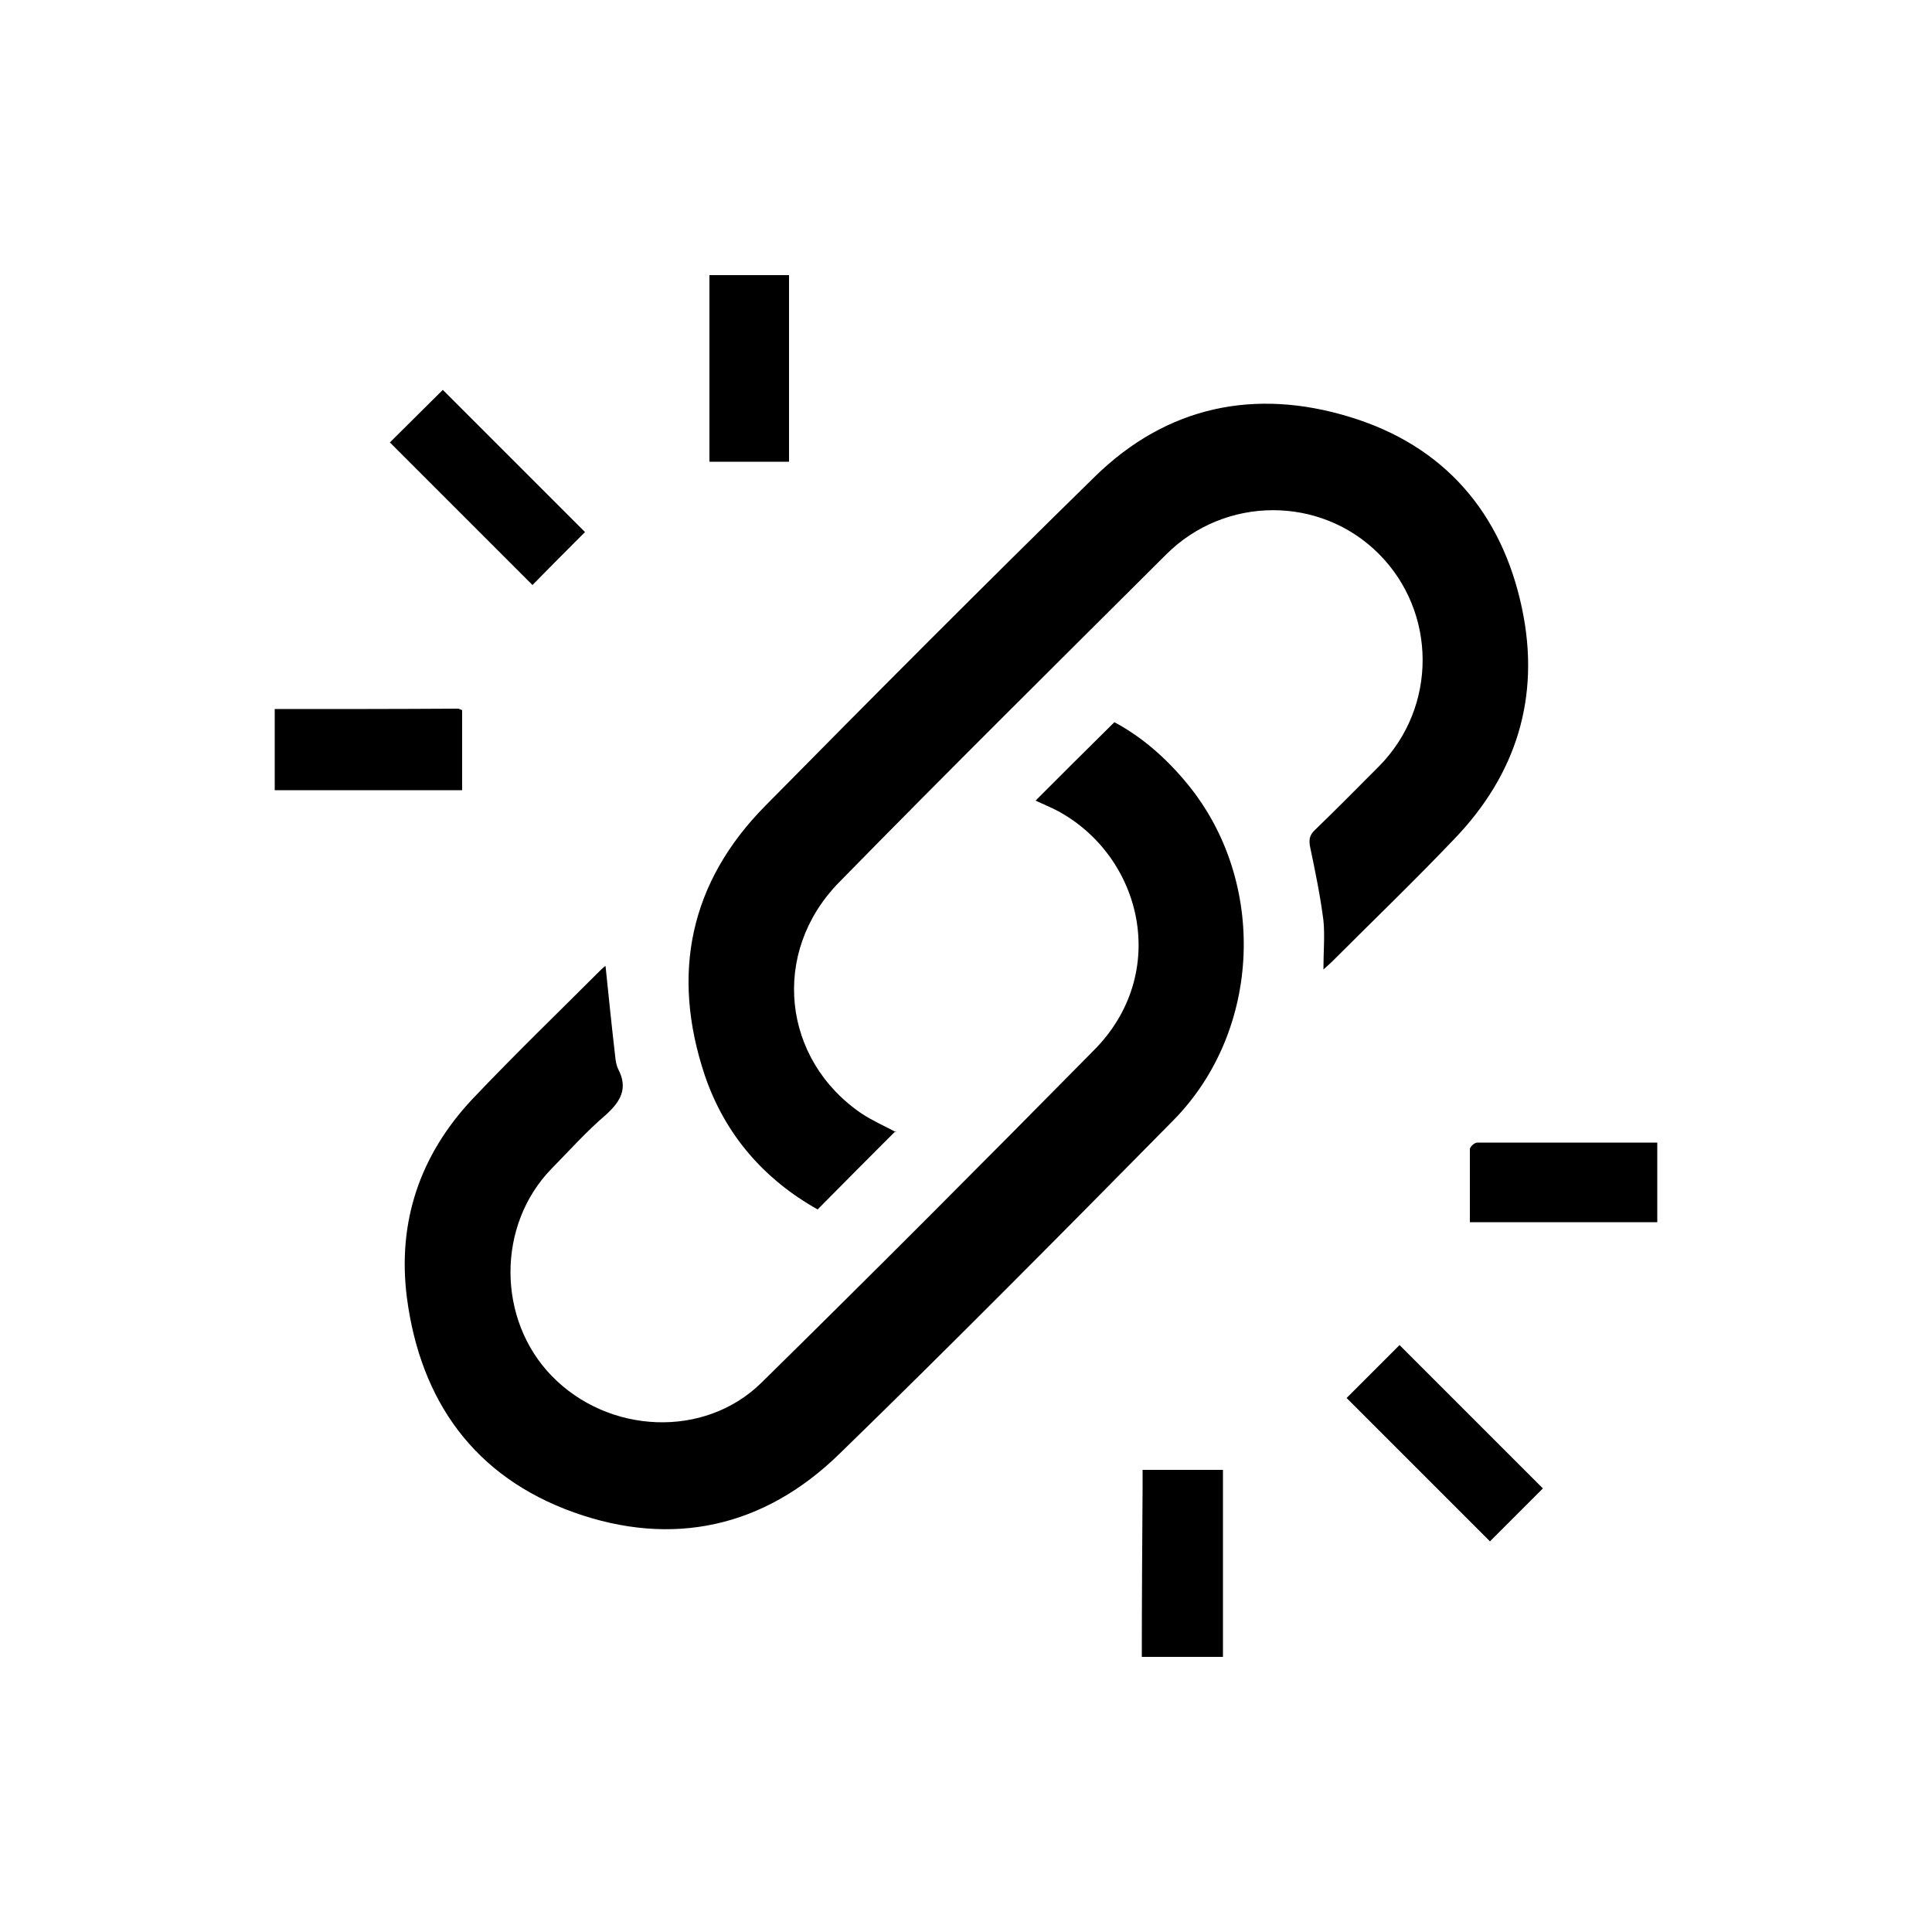
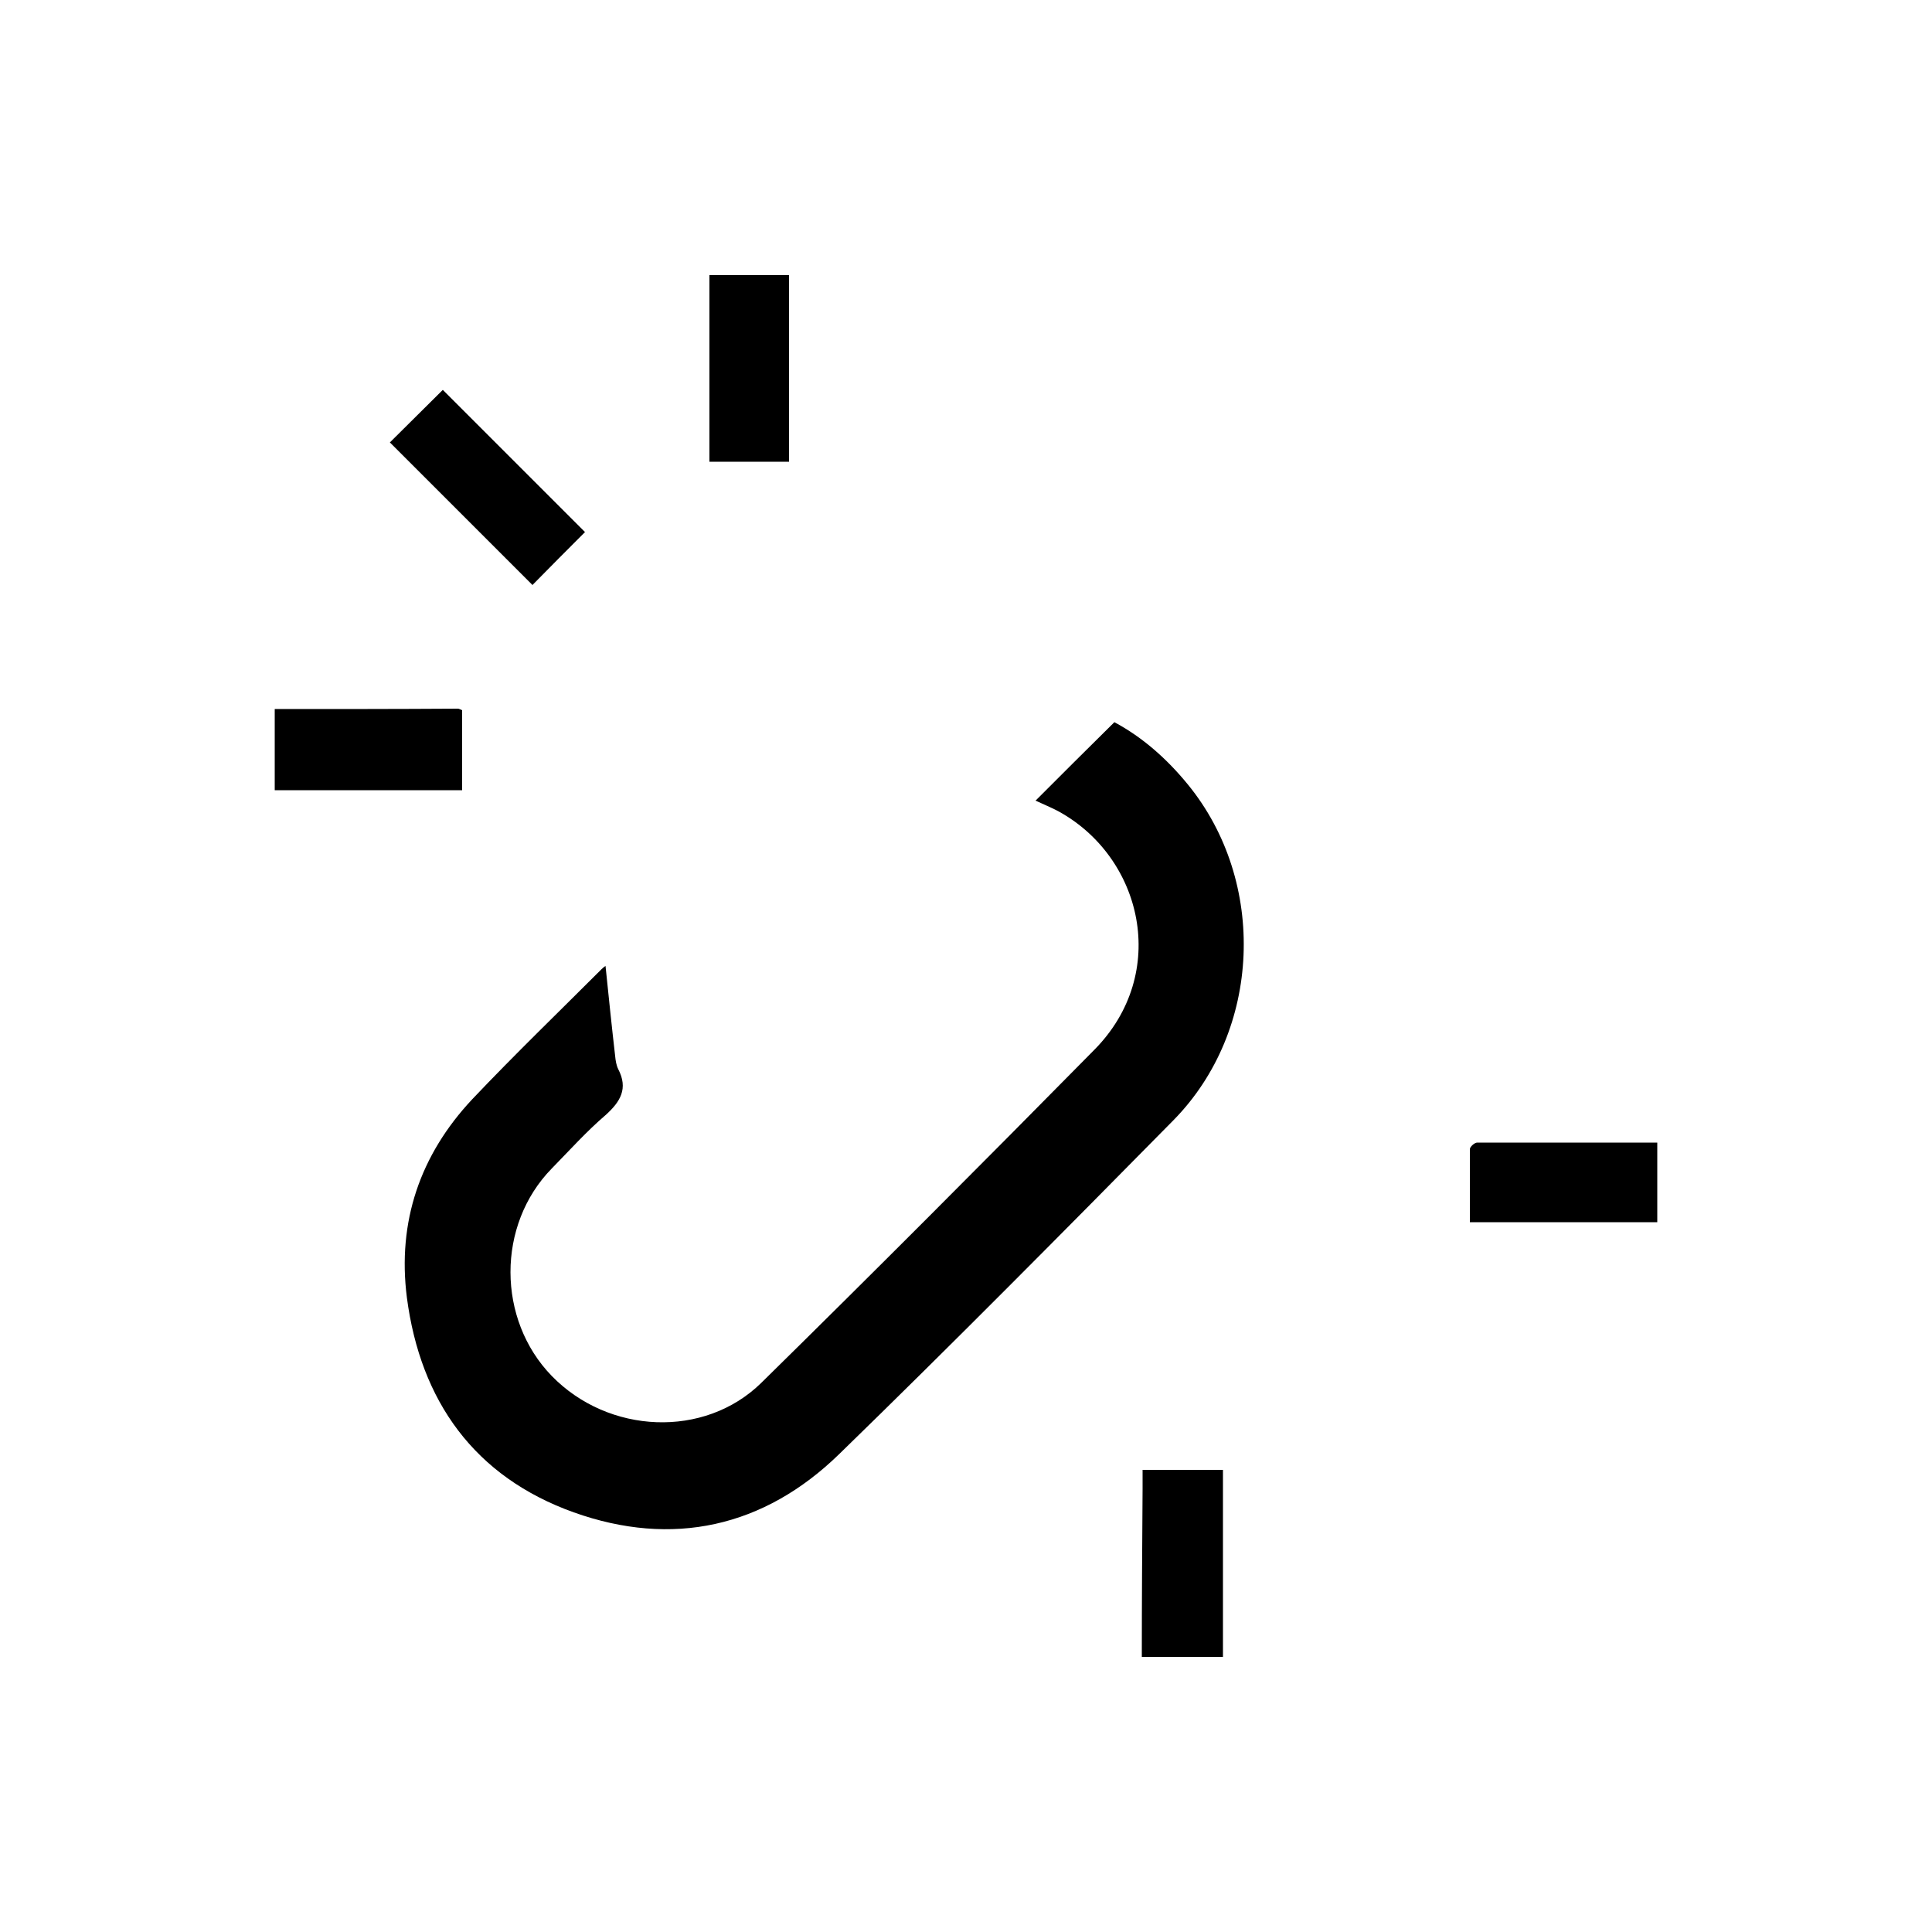
<svg xmlns="http://www.w3.org/2000/svg" id="_图层_1" viewBox="0 0 50 50">
  <path d="M7.11,18.35c1.58,0,3.16,0,4.74-.01,.03,0,.06,.02,.11,.04v2.07H7.11v-2.1Z" />
  <path d="M29.55,42.88c0-1.45,.01-2.91,.02-4.36,0-.15,0-.3,0-.48h2.08v4.84h-2.1Z" />
-   <path d="M23.18,29.27c-.66,.66-1.33,1.33-2.02,2.03-1.39-.78-2.4-1.94-2.92-3.47-.88-2.63-.39-5,1.57-6.98,2.82-2.86,5.66-5.71,8.53-8.52,1.86-1.82,4.14-2.29,6.59-1.54,2.44,.74,3.94,2.48,4.46,4.96,.48,2.28-.14,4.29-1.76,5.97-1.03,1.08-2.1,2.11-3.16,3.17-.05,.05-.1,.09-.22,.2,0-.47,.04-.88,0-1.27-.08-.63-.21-1.26-.34-1.88-.04-.19-.03-.32,.12-.46,.56-.54,1.11-1.1,1.66-1.65,1.51-1.53,1.5-3.99-.01-5.5-1.51-1.51-3.98-1.5-5.5,.02-2.83,2.82-5.67,5.63-8.47,8.49-1.77,1.81-1.47,4.58,.59,5.98,.29,.19,.61,.33,.89,.48Z" />
  <path d="M15.67,24.99c.08,.78,.16,1.56,.25,2.34,.01,.11,.03,.24,.08,.34,.26,.5,.06,.84-.33,1.19-.49,.42-.93,.91-1.39,1.38-1.43,1.46-1.42,3.91,0,5.37,1.47,1.51,3.95,1.62,5.42,.18,2.9-2.85,5.77-5.73,8.62-8.62,1.96-1.98,1.25-4.99-.94-6.18-.19-.1-.39-.18-.58-.27,.67-.67,1.34-1.34,2.04-2.03,.73,.39,1.36,.95,1.9,1.61,2.06,2.52,1.91,6.37-.37,8.69-2.86,2.9-5.73,5.8-8.65,8.64-1.95,1.9-4.32,2.42-6.87,1.51-2.57-.92-3.97-2.88-4.32-5.56-.25-1.96,.34-3.69,1.69-5.13,1.09-1.15,2.23-2.25,3.35-3.37,.04-.04,.08-.07,.1-.08Z" />
  <path d="M10.09,11.45c.45-.45,.93-.92,1.37-1.36,1.22,1.22,2.47,2.47,3.68,3.68-.43,.43-.91,.91-1.36,1.37-1.21-1.21-2.45-2.45-3.69-3.69Z" />
-   <path d="M34.85,36.18c.45-.45,.92-.92,1.37-1.37,1.23,1.23,2.48,2.48,3.71,3.71-.45,.45-.93,.93-1.37,1.37-1.23-1.23-2.48-2.48-3.71-3.71Z" />
-   <path d="M18.36,11.94V7.12h2.06v4.83h-2.06Z" />
+   <path d="M18.36,11.94V7.12h2.06v4.83h-2.06" />
  <path d="M42.89,29.55v2.08h-4.85c0-.64,0-1.27,0-1.89,0-.06,.12-.17,.19-.17,1.54,0,3.09,0,4.66,0Z" />
</svg>